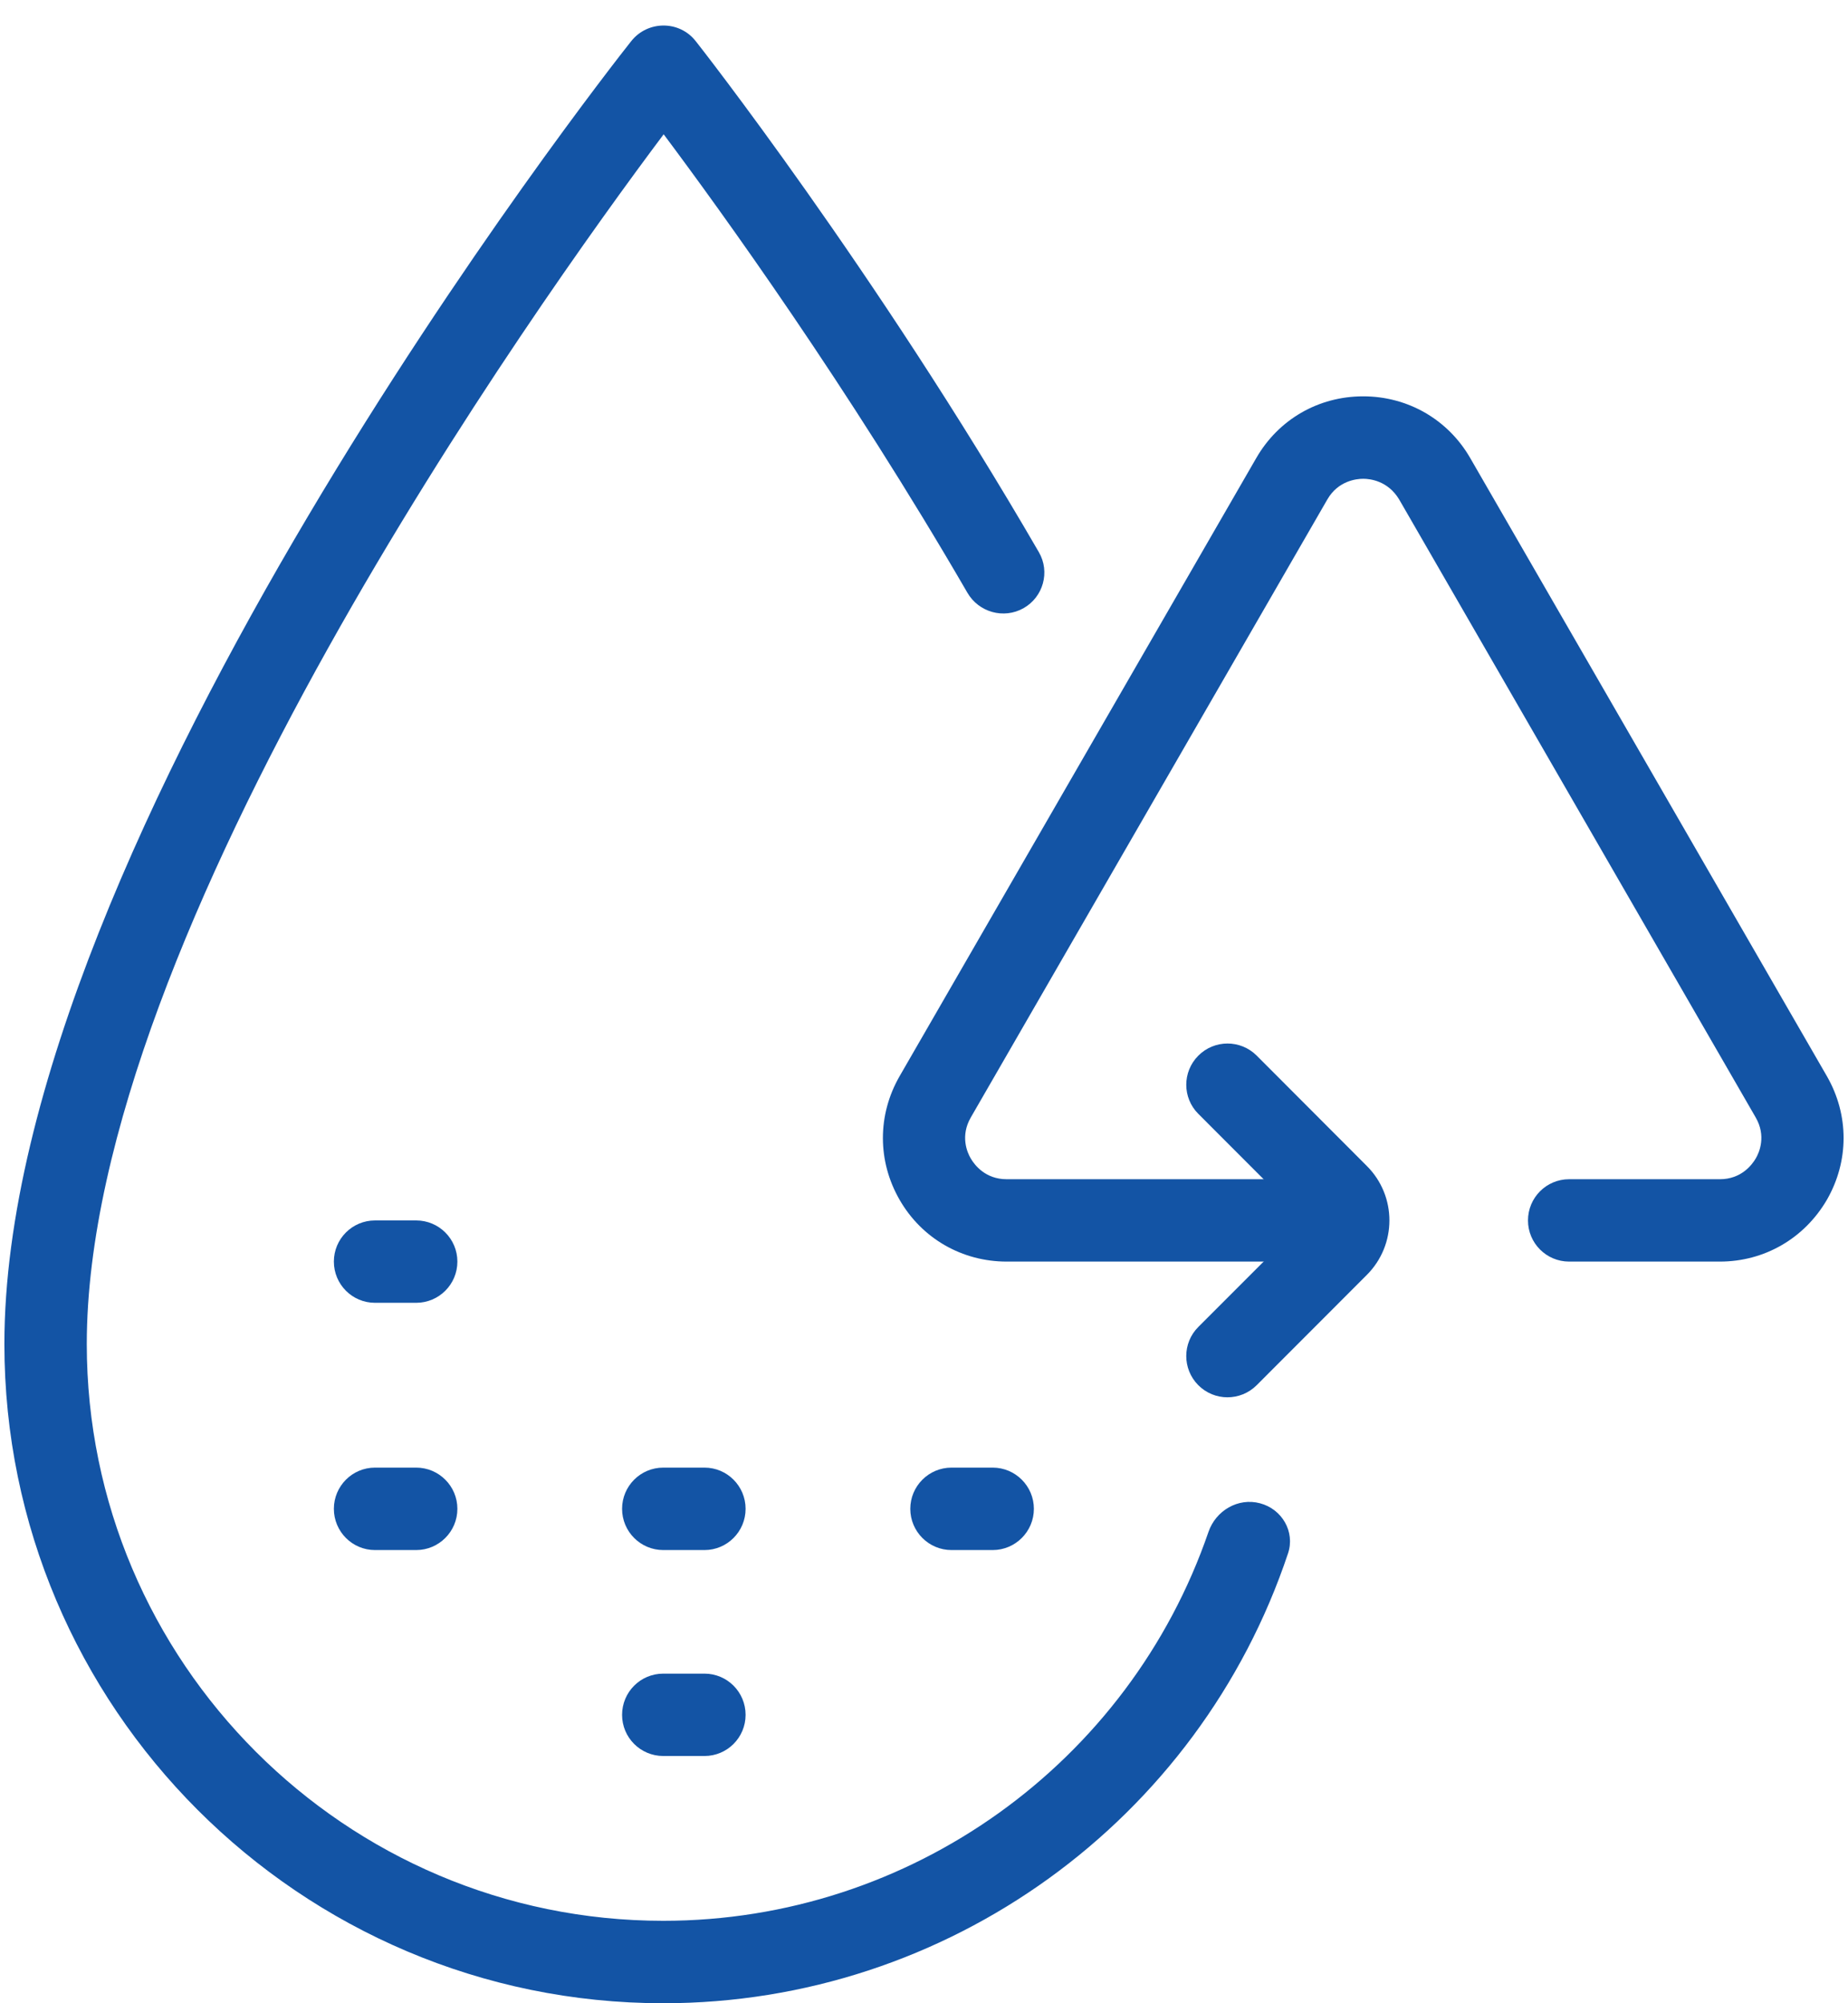
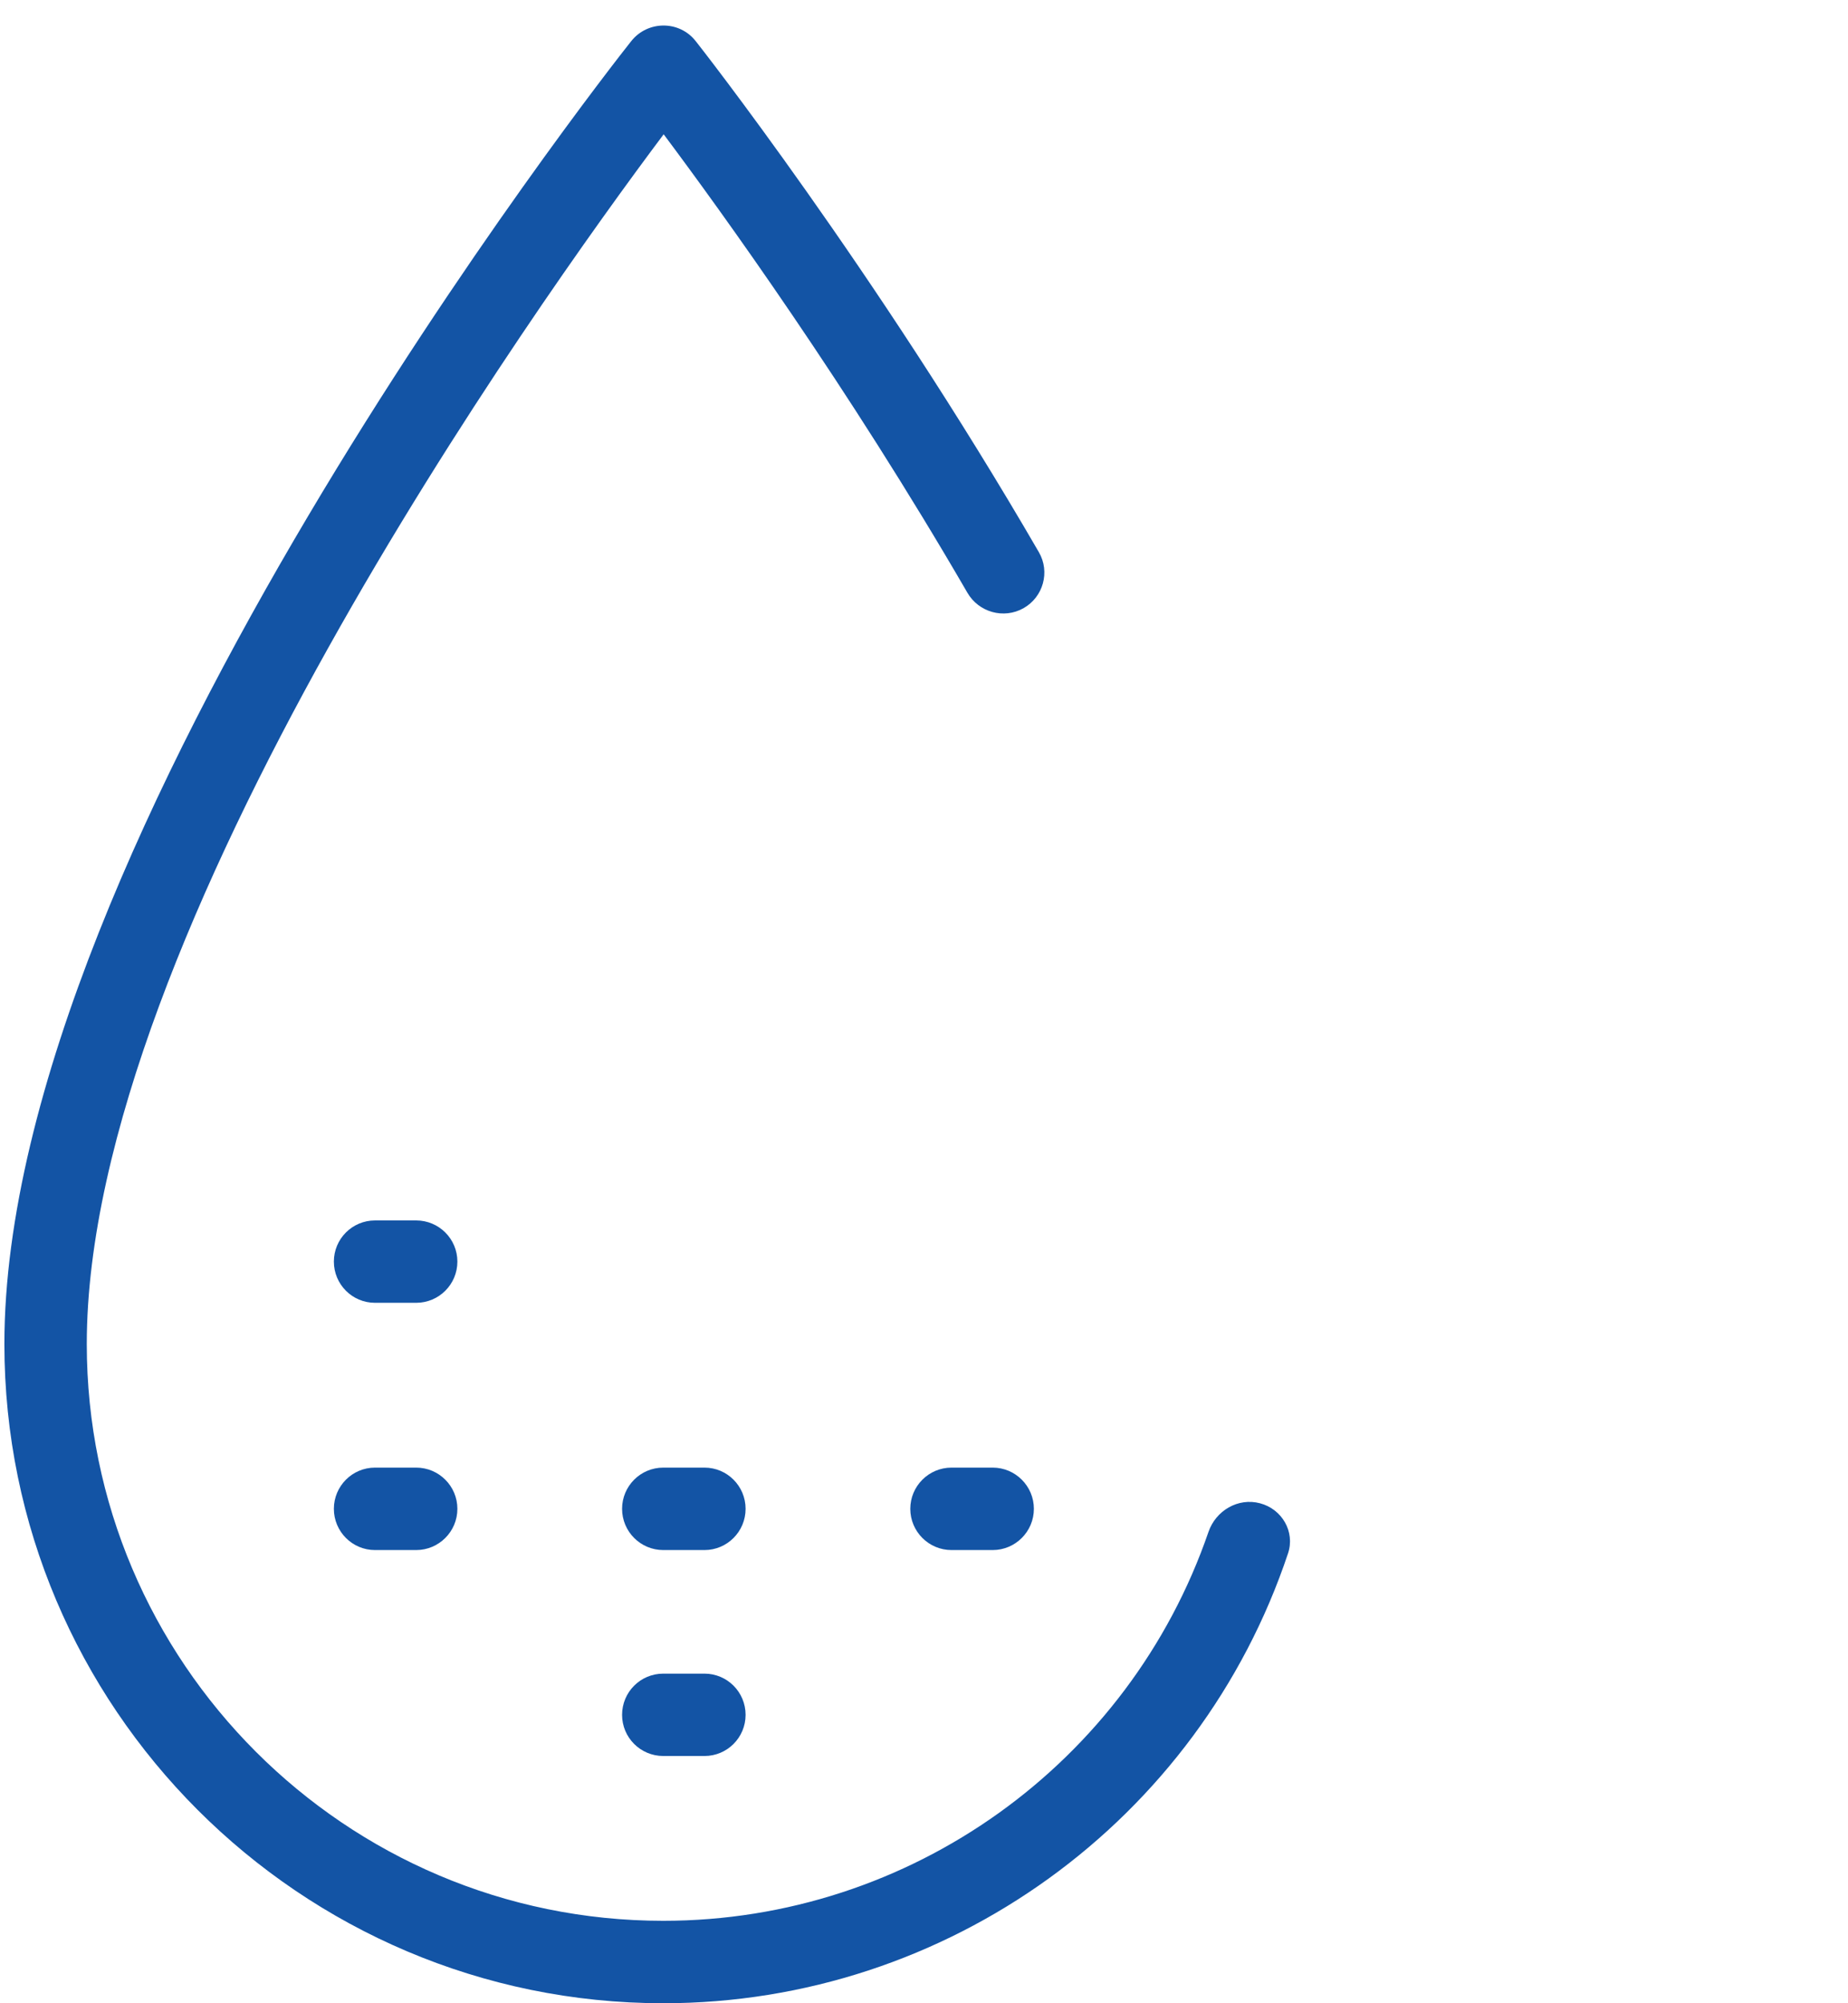
<svg xmlns="http://www.w3.org/2000/svg" width="24" height="26" viewBox="0 0 24 26" fill="none">
  <path d="M8.614 26C3.897 26 0.057 22.16 0.057 17.444C0.057 10.914 7.86 0.957 8.197 0.535C8.411 0.264 8.824 0.263 9.036 0.535C9.062 0.566 11.368 3.503 13.492 7.167C13.64 7.422 13.549 7.749 13.292 7.894C13.035 8.038 12.71 7.947 12.563 7.692C11.016 5.024 9.373 2.75 8.619 1.743C6.977 3.93 1.127 12.123 1.127 17.444C1.127 21.572 4.485 24.93 8.614 24.93C11.825 24.93 14.662 22.882 15.694 19.884C15.789 19.606 16.079 19.435 16.364 19.511C16.649 19.586 16.821 19.88 16.728 20.16C15.57 23.626 12.306 26 8.614 26Z" fill="#1354A5" />
-   <path d="M22.336 16.374H20.378C20.083 16.374 19.844 16.135 19.844 15.84C19.844 15.544 20.083 15.305 20.378 15.305H22.336C22.614 15.305 22.753 15.118 22.801 15.037C22.849 14.957 22.94 14.743 22.801 14.503L18.17 6.481C18.025 6.241 17.795 6.214 17.704 6.214C17.614 6.214 17.378 6.241 17.239 6.481L12.608 14.503C12.469 14.743 12.56 14.957 12.608 15.037C12.656 15.118 12.795 15.305 13.073 15.305H17.704V16.374H13.073C12.496 16.374 11.972 16.075 11.683 15.572C11.394 15.07 11.394 14.471 11.683 13.968L16.314 5.947C16.603 5.444 17.122 5.144 17.704 5.144C18.282 5.144 18.806 5.444 19.095 5.947L23.726 13.968C24.015 14.471 24.015 15.069 23.726 15.572C23.432 16.075 22.913 16.374 22.336 16.374Z" fill="#1354A5" />
-   <path d="M16.32 17.979C16.11 18.188 15.77 18.188 15.561 17.977C15.354 17.768 15.354 17.43 15.563 17.222L16.945 15.84L15.563 14.457C15.354 14.249 15.354 13.911 15.562 13.702C15.77 13.492 16.11 13.491 16.32 13.7L17.751 15.133C18.142 15.523 18.142 16.156 17.751 16.547L16.32 17.979Z" fill="#1354A5" />
  <path d="M4.336 19.583C4.336 19.288 4.575 19.048 4.87 19.048H5.405C5.7 19.048 5.94 19.288 5.94 19.583C5.94 19.878 5.7 20.118 5.405 20.118H4.87C4.575 20.118 4.336 19.878 4.336 19.583Z" fill="#1354A5" />
  <path d="M4.336 16.374C4.336 16.079 4.575 15.84 4.87 15.84H5.405C5.7 15.84 5.94 16.079 5.94 16.374C5.94 16.67 5.7 16.909 5.405 16.909H4.87C4.575 16.909 4.336 16.67 4.336 16.374Z" fill="#1354A5" />
  <path d="M8.079 19.583C8.079 19.288 8.318 19.048 8.614 19.048H9.149C9.444 19.048 9.683 19.288 9.683 19.583C9.683 19.878 9.444 20.118 9.149 20.118H8.614C8.318 20.118 8.079 19.878 8.079 19.583Z" fill="#1354A5" />
  <path d="M8.079 22.257C8.079 21.961 8.318 21.722 8.614 21.722H9.149C9.444 21.722 9.683 21.961 9.683 22.257C9.683 22.552 9.444 22.791 9.149 22.791H8.614C8.318 22.791 8.079 22.552 8.079 22.257Z" fill="#1354A5" />
  <path d="M11.822 19.583C11.822 19.288 12.062 19.048 12.357 19.048H12.892C13.187 19.048 13.427 19.288 13.427 19.583C13.427 19.878 13.187 20.118 12.892 20.118H12.357C12.062 20.118 11.822 19.878 11.822 19.583Z" fill="#1354A5" />
</svg>